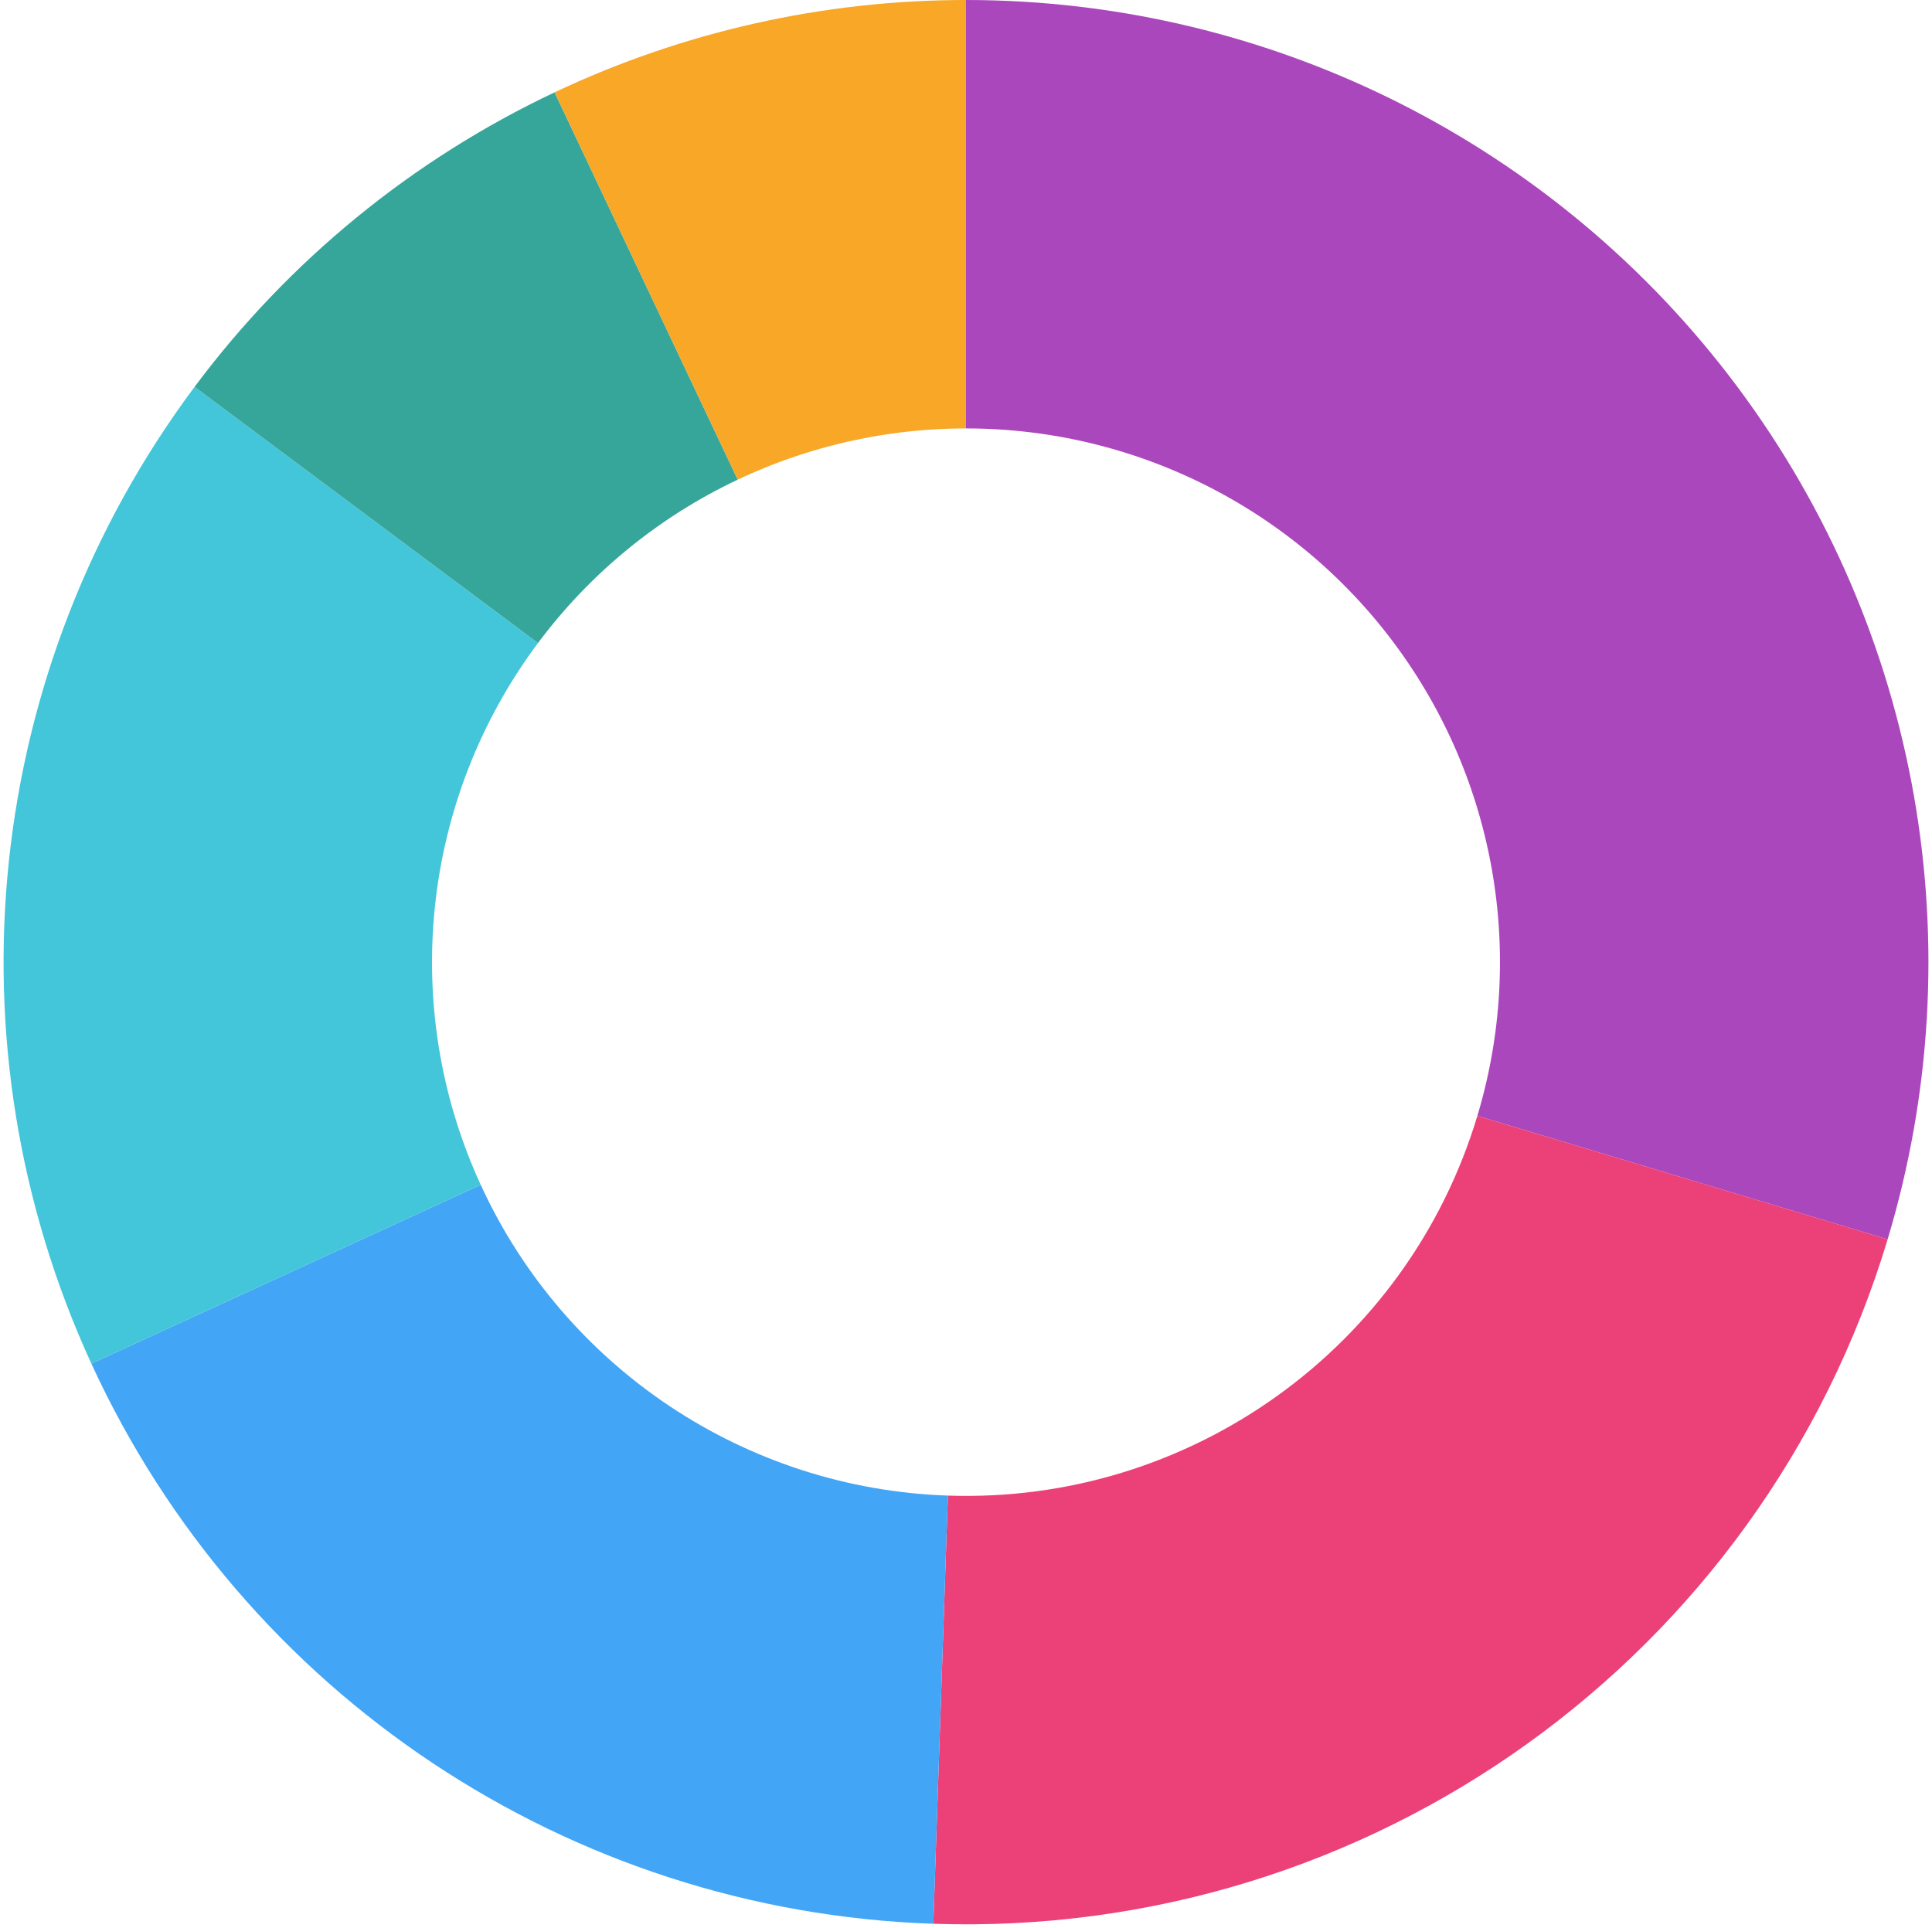
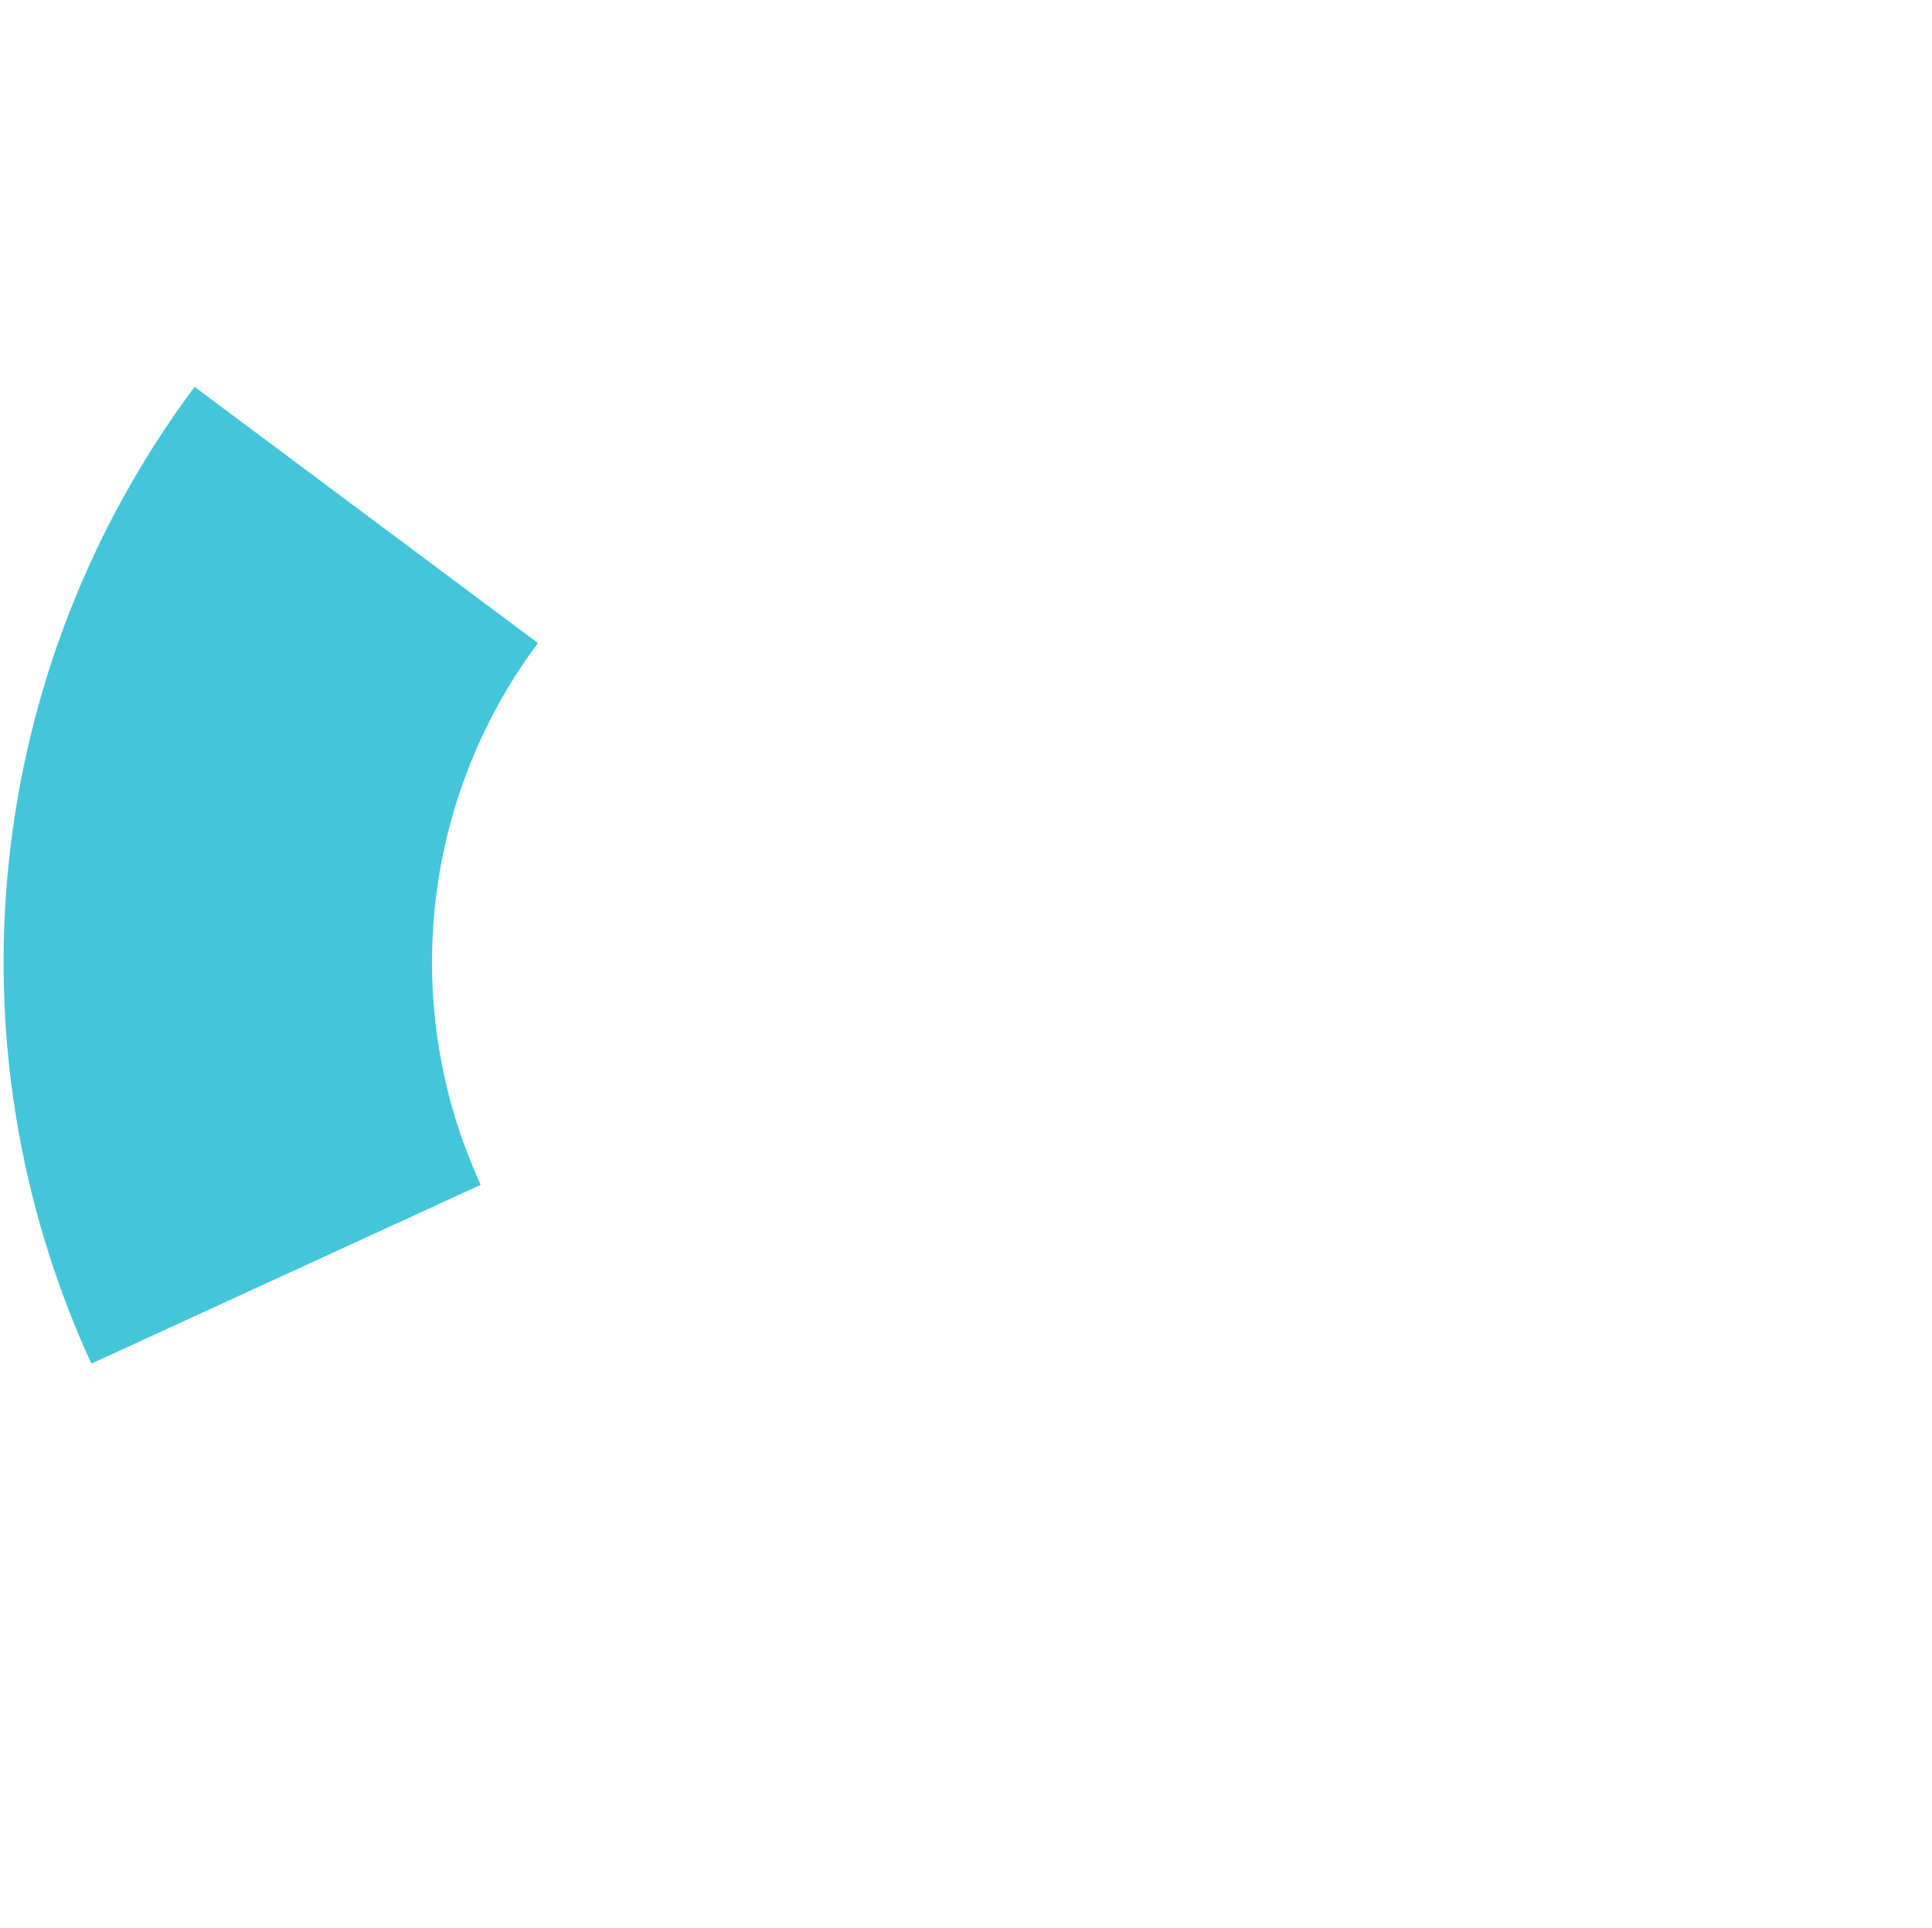
<svg xmlns="http://www.w3.org/2000/svg" version="1.1" viewBox="0 0 487 486" height="486px" width="487px">
  <title>Donut chart</title>
  <desc>Created with Sketch.</desc>
  <g fill-rule="evenodd" fill="none" stroke-width="1" stroke="none" id="Page-1">
    <g stroke-width="108" transform="translate(-155, -3585)" id="Homepage">
      <g transform="translate(209, 3639)" id="Group-10">
        <g id="Donut-chart">
-           <path stroke="#AB47BC" id="Donut_0" d="M370.107,242.858 C387.286,185.759 376.437,123.902 340.852,76.053 C305.268,28.203 249.141,0 189.5,0" />
-           <path stroke="#EC4079" id="Donut_1" d="M183.102,376.991 C268.664,379.895 345.449,324.819 370.107,242.858" />
-           <path stroke="#42A5F5" id="Donut_2" d="M18.101,267.219 C47.887,332.081 111.753,374.57 183.102,376.991" />
          <path stroke="#43C6DA" id="Donut_3" d="M38.325,75.815 C-2.934,131.113 -10.691,204.523 18.101,267.219" />
-           <path stroke="#36A69A" id="Donut_4" d="M108.877,18.096 C80.992,31.279 56.767,51.097 38.325,75.815" />
-           <path stroke="#F8A726" id="Donut_5" d="M189.5,0 C161.618,0 134.083,6.18 108.877,18.096" />
        </g>
      </g>
    </g>
  </g>
</svg>